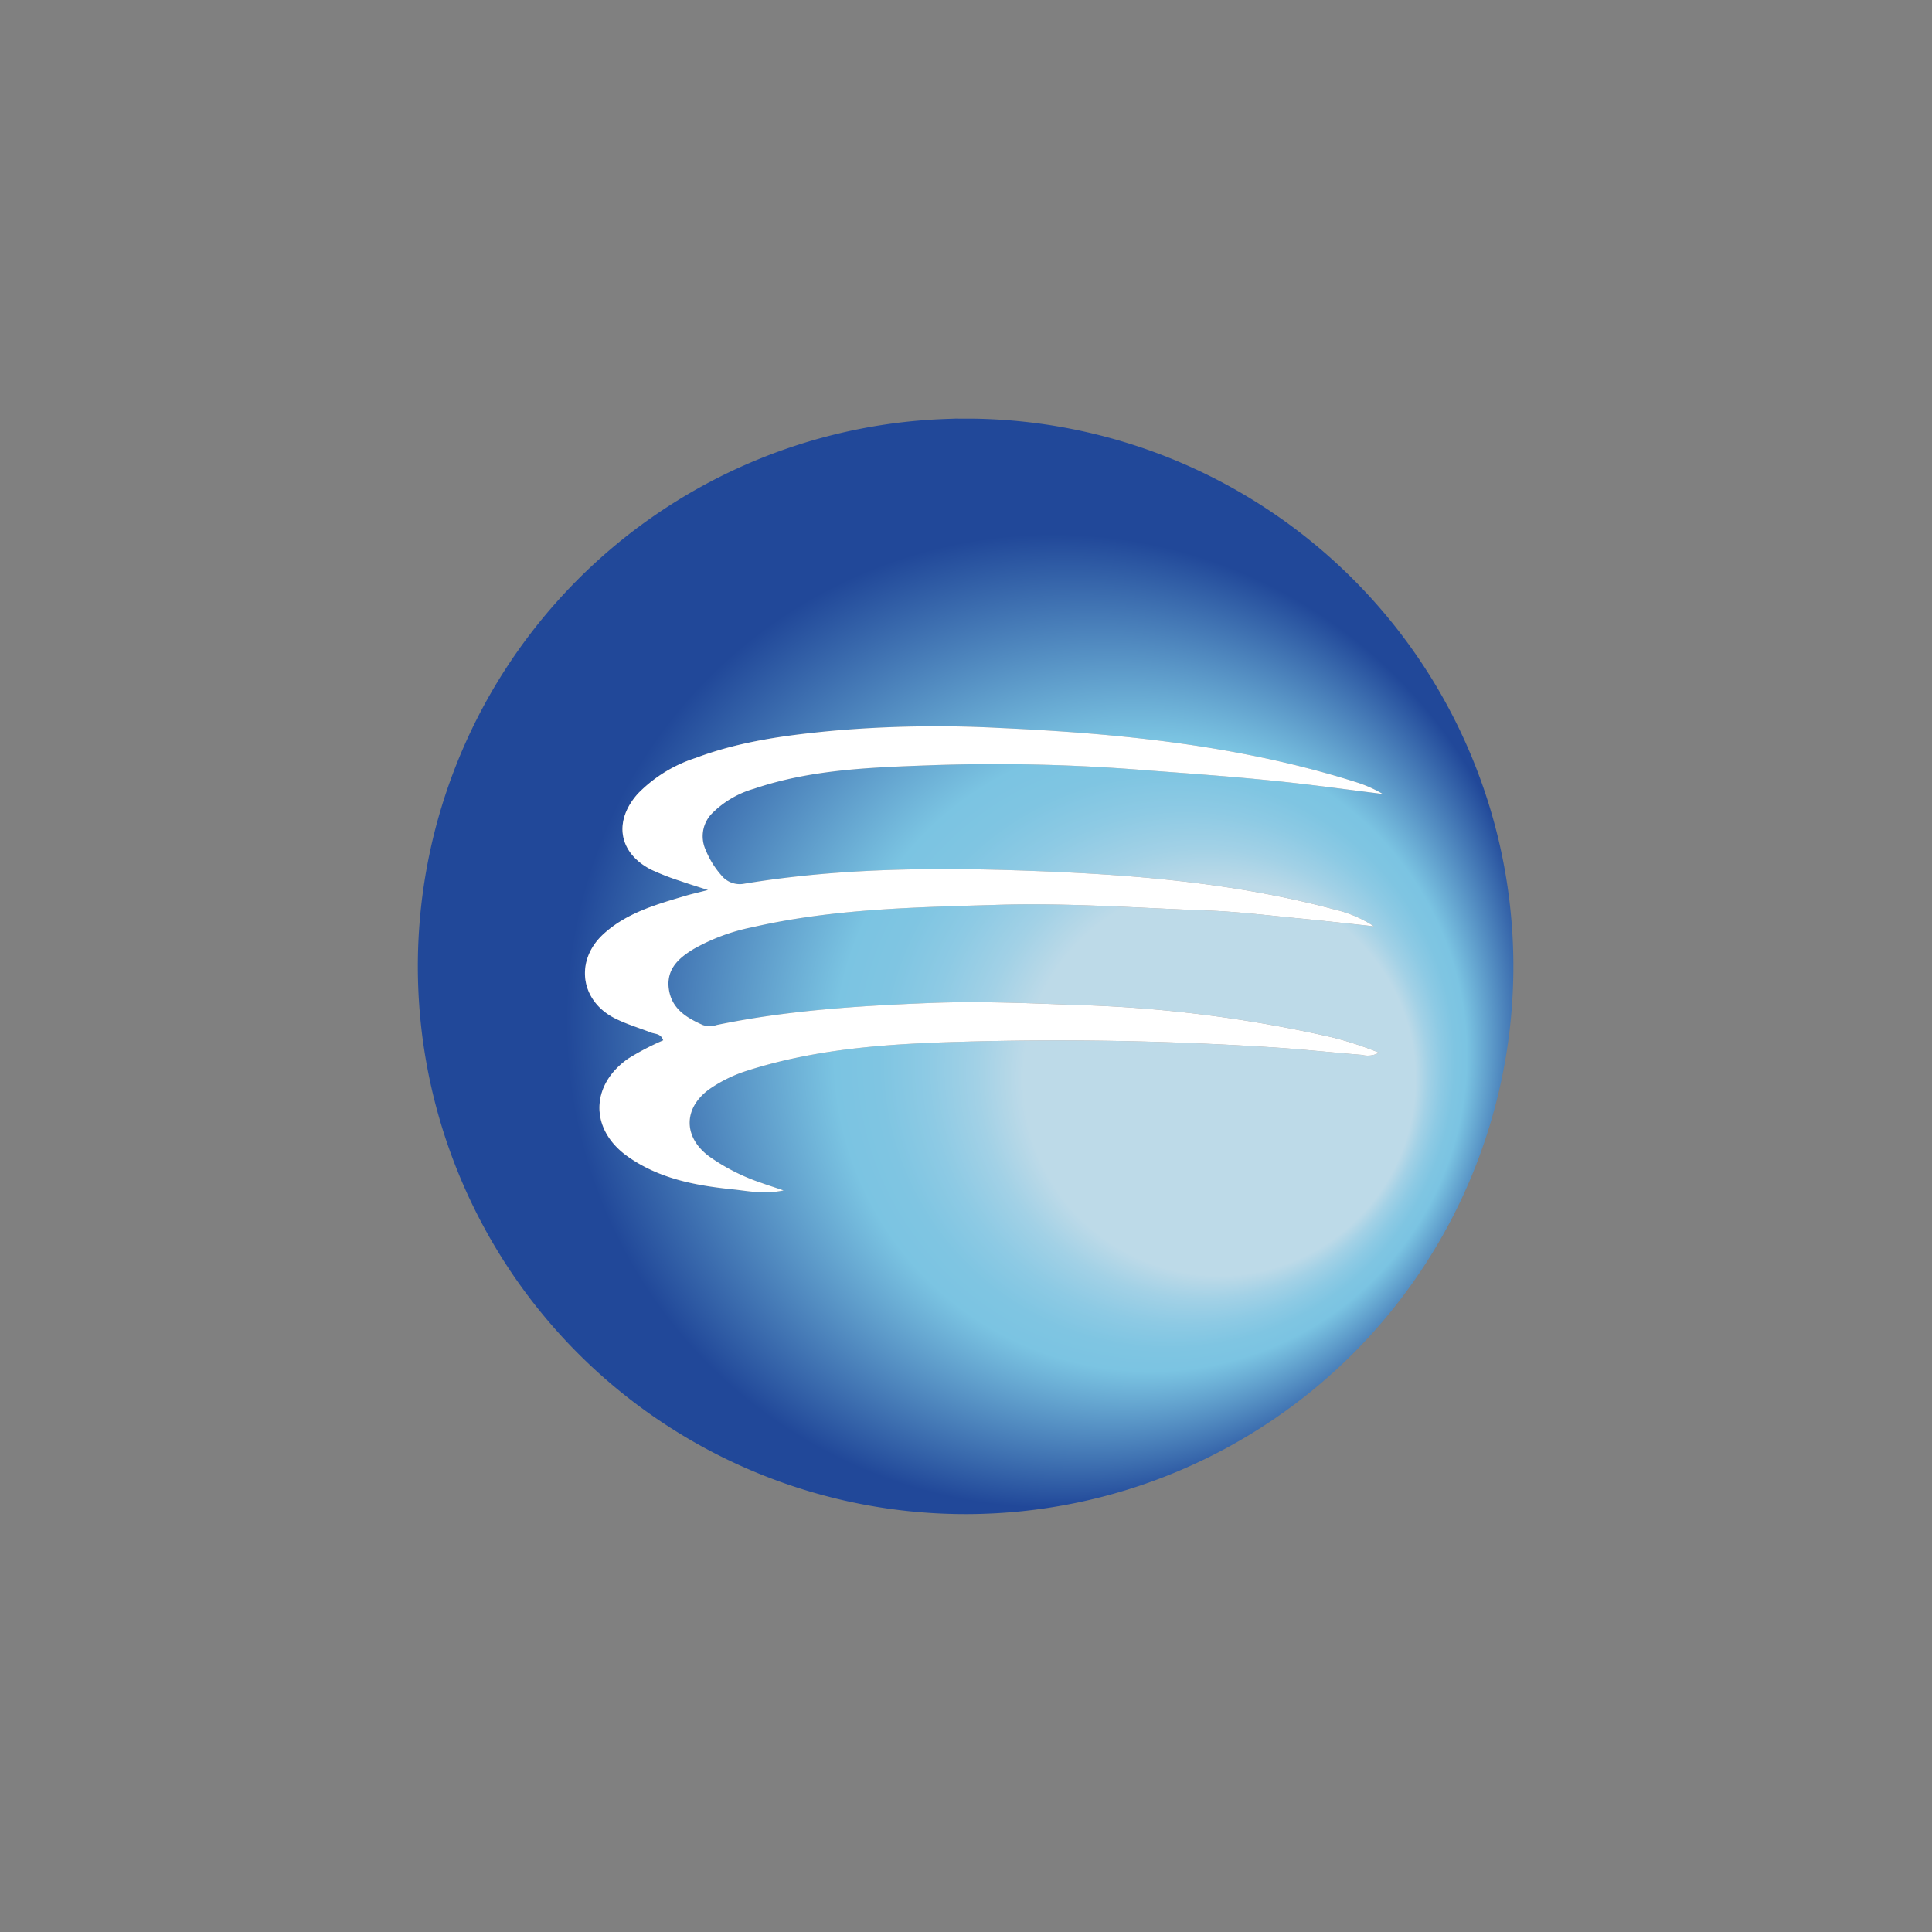
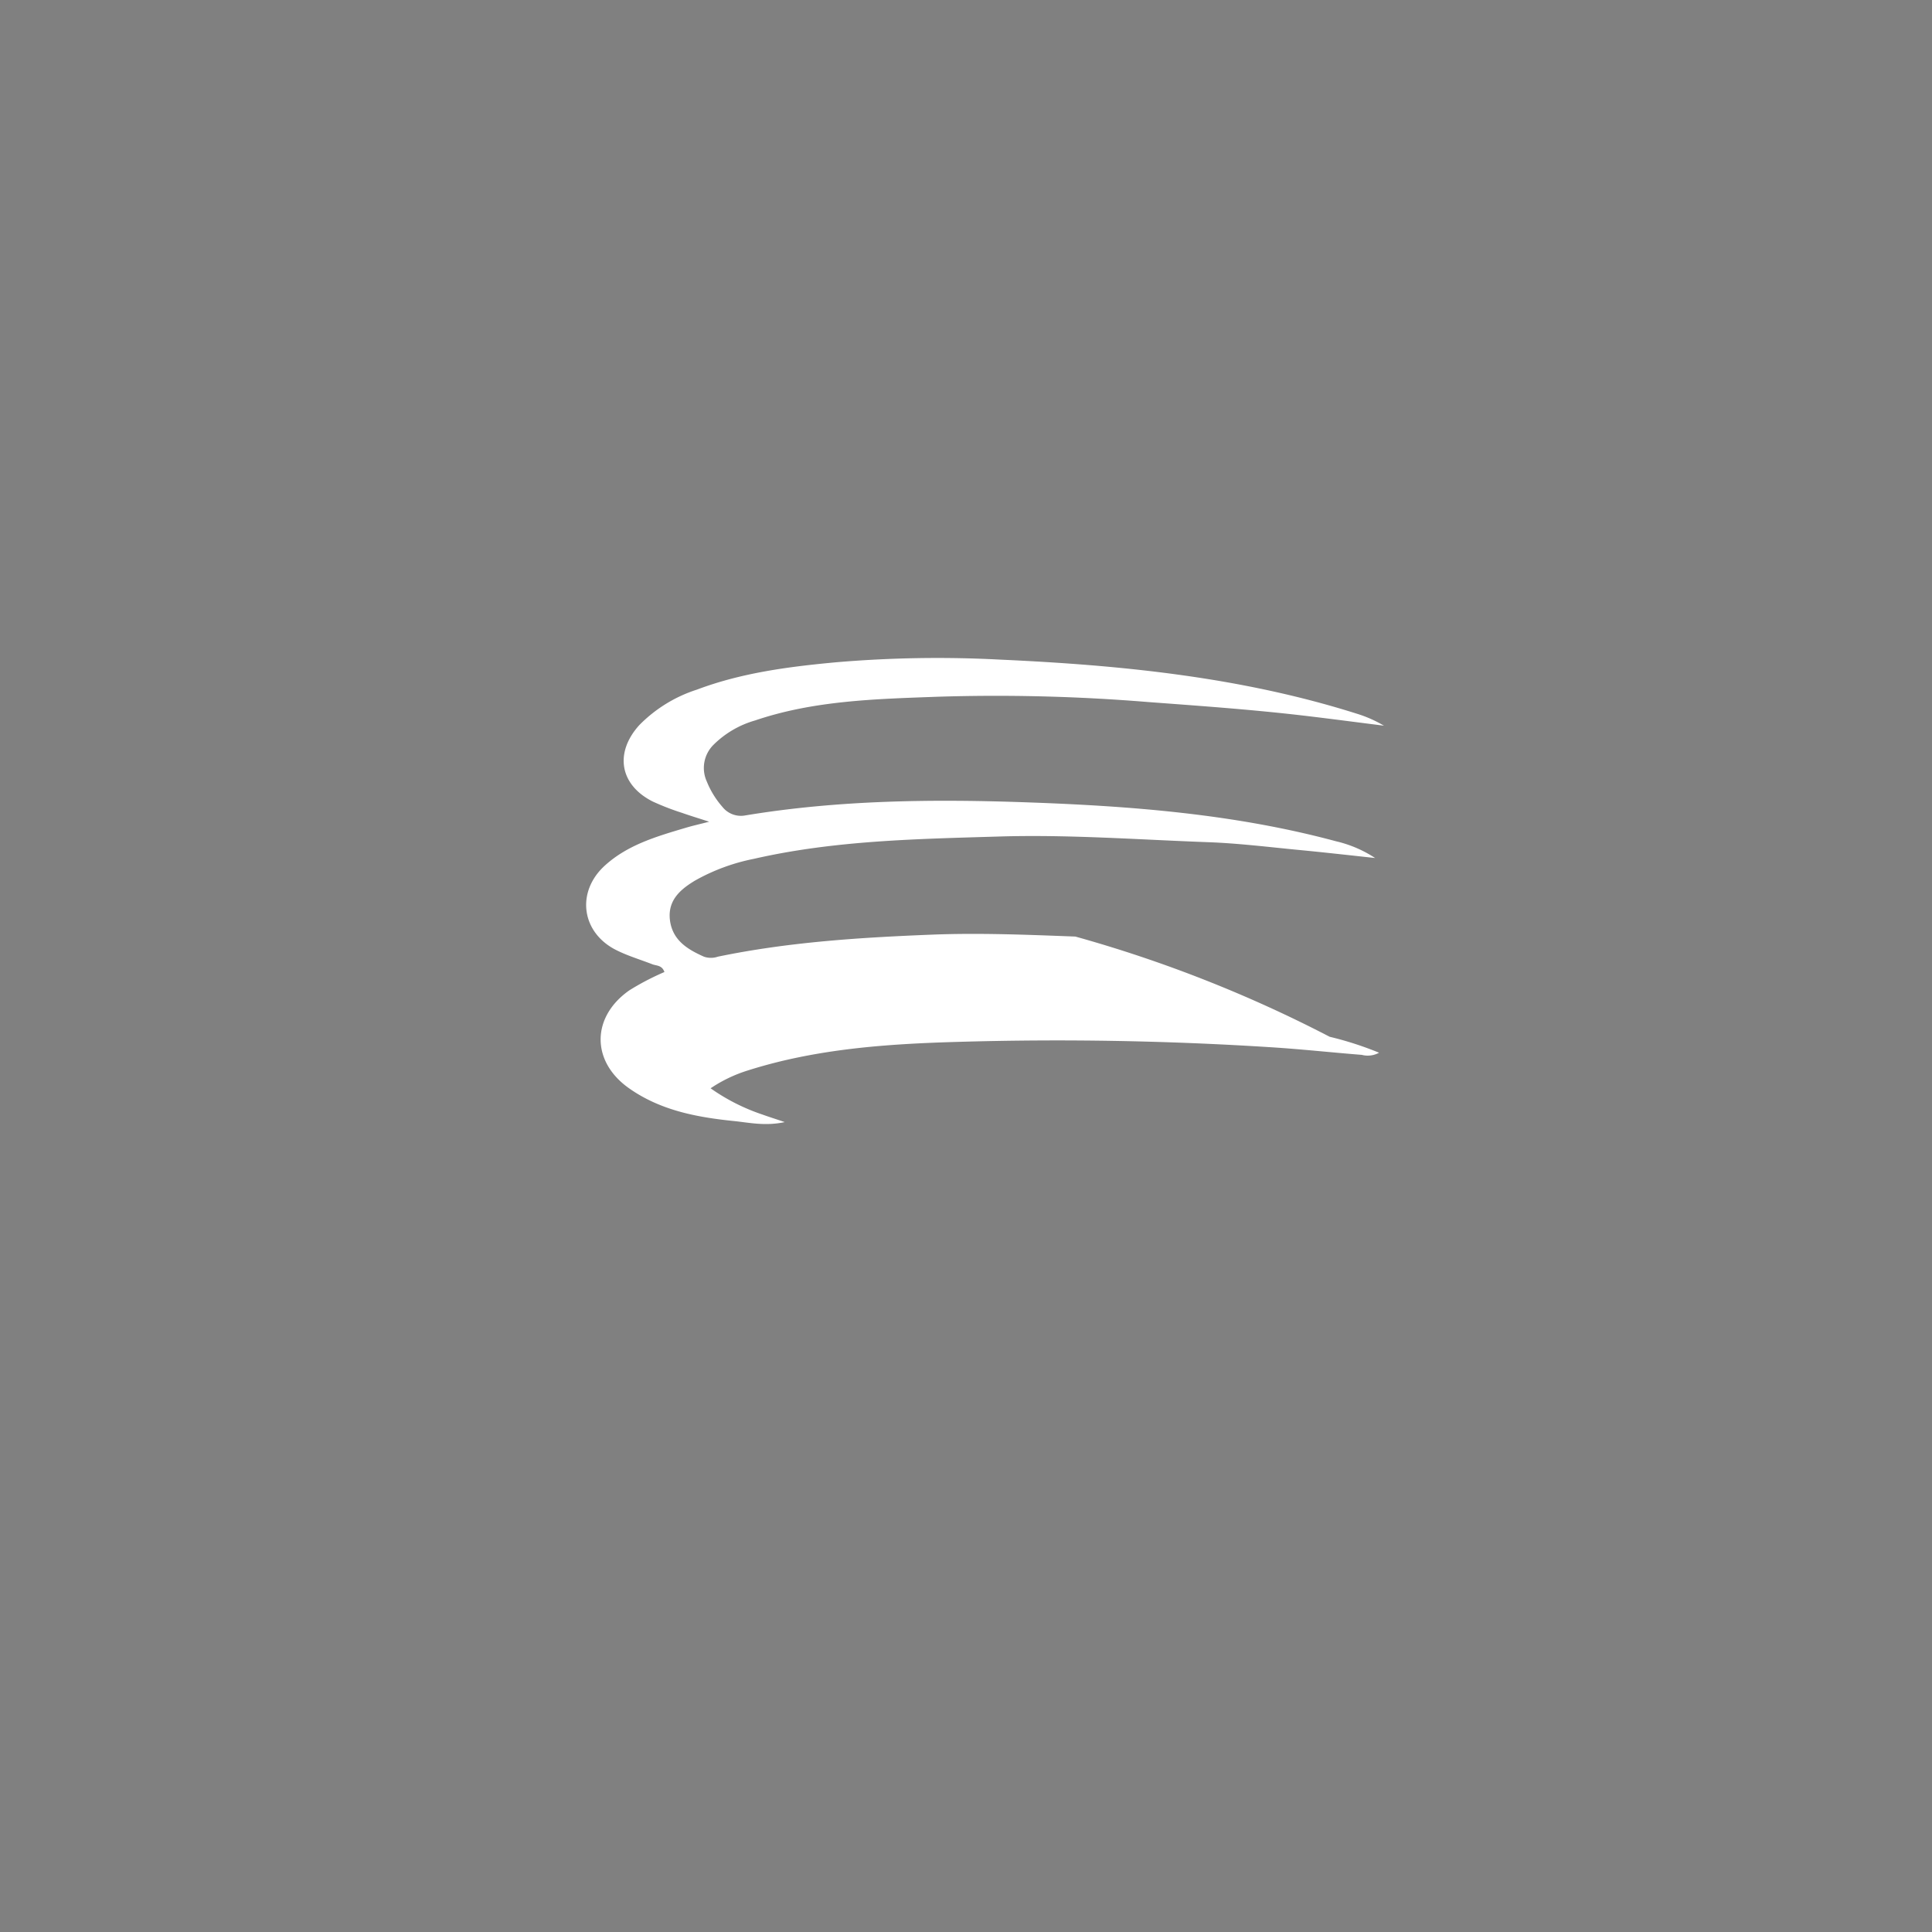
<svg xmlns="http://www.w3.org/2000/svg" viewBox="0 0 300 300">
  <rect x="0" y="0" width="300" height="300" fill="#808080" stroke="none" />
  <defs>
    <radialGradient id="a" cx="139.207" cy="150" fx="206.794" fy="173.751" r="117.929" gradientUnits="userSpaceOnUse">
      <stop offset="0.258" stop-color="#bddae8" />
      <stop offset="0.297" stop-color="#a2d1e6" />
      <stop offset="0.339" stop-color="#8dcae4" />
      <stop offset="0.379" stop-color="#7fc5e2" />
      <stop offset="0.416" stop-color="#7bc4e2" />
      <stop offset="0.641" stop-color="#214899" />
    </radialGradient>
  </defs>
  <g>
-     <path d="M151.164,65.008H148.91a11.09,11.09,0,0,0-1.109.018,85.055,85.055,0,1,0,3.363-.018Zm60.298,98.791c-4.694-.37-9.388-.887-14.1-1.183q-24.31-1.552-48.675-.832c-10.977.314-21.972,1.072-32.561,4.435a21.933,21.933,0,0,0-5.784,2.772c-4.25,2.92-4.361,7.54-.185,10.607a31.037,31.037,0,0,0,8.075,4.084c.961.351,1.94.647,3.437,1.164-3.104.665-5.599.056-8.094-.185-5.673-.591-11.254-1.663-16.077-5.063-5.913-4.158-5.877-11.069.037-15.209a40.206,40.206,0,0,1,5.452-2.846c-.37-1.072-1.22-.961-1.866-1.201-1.848-.721-3.788-1.294-5.562-2.181-5.47-2.698-6.357-9.055-1.792-13.176,3.548-3.215,8.057-4.509,12.529-5.839.979-.296,1.977-.517,3.64-.943-1.829-.591-3.049-.961-4.25-1.386a39.511,39.511,0,0,1-4.527-1.756c-5.119-2.587-5.95-7.558-2.088-11.845a21.951,21.951,0,0,1,8.963-5.525c6.967-2.624,14.284-3.567,21.658-4.25a185.621,185.621,0,0,1,25.446-.407c18.738.85,37.384,2.698,55.401,8.408a19.569,19.569,0,0,1,4.176,1.848c-5.784-.721-11.531-1.515-17.315-2.088-6.449-.647-12.917-1.109-19.385-1.589a289.08,289.08,0,0,0-32.746-.813c-9.48.351-19.052.573-28.2,3.677a15.026,15.026,0,0,0-6.431,3.751,5.067,5.067,0,0,0-1.072,5.729,13.706,13.706,0,0,0,2.421,3.936,3.665,3.665,0,0,0,3.567,1.331c14.636-2.421,29.401-2.55,44.147-2.014,16.003.573,31.969,1.829,47.548,6.024a18.849,18.849,0,0,1,6.098,2.606c-4.084-.444-8.168-.905-12.27-1.294-4.546-.444-9.092-.998-13.656-1.164-10.755-.388-21.51-1.201-32.284-.887-12.825.388-25.668.591-38.271,3.474a30.735,30.735,0,0,0-9.11,3.363c-2.273,1.367-4.269,3.049-3.918,6.117.388,3.16,2.716,4.564,5.285,5.71a3.334,3.334,0,0,0,2.162,0c10.958-2.273,22.027-2.975,33.189-3.419,7.466-.296,14.913.018,22.323.296a204.958,204.958,0,0,1,39.675,4.952,51.818,51.818,0,0,1,7.669,2.476A3.646,3.646,0,0,1,211.463,163.799Z" fill="url(#a)" />
-     <path d="M206.473,160.99a51.818,51.818,0,0,1,7.669,2.476,3.646,3.646,0,0,1-2.68.333c-4.694-.37-9.388-.887-14.1-1.183q-24.31-1.552-48.675-.832c-10.977.314-21.972,1.072-32.561,4.435a21.933,21.933,0,0,0-5.784,2.772c-4.25,2.92-4.361,7.54-.185,10.607a31.037,31.037,0,0,0,8.075,4.084c.961.351,1.94.647,3.437,1.164-3.104.665-5.599.056-8.094-.185-5.673-.591-11.254-1.663-16.077-5.063-5.913-4.158-5.877-11.069.037-15.209a40.206,40.206,0,0,1,5.452-2.846c-.37-1.072-1.22-.961-1.866-1.201-1.848-.721-3.788-1.294-5.562-2.181-5.47-2.698-6.357-9.055-1.792-13.176,3.548-3.215,8.057-4.509,12.529-5.839.979-.296,1.977-.517,3.64-.943-1.829-.591-3.049-.961-4.25-1.386a39.511,39.511,0,0,1-4.527-1.756c-5.119-2.587-5.95-7.558-2.088-11.845a21.951,21.951,0,0,1,8.963-5.525c6.967-2.624,14.284-3.567,21.658-4.25a185.621,185.621,0,0,1,25.446-.407c18.738.85,37.384,2.698,55.401,8.408a19.569,19.569,0,0,1,4.176,1.848c-5.784-.721-11.531-1.515-17.315-2.088-6.449-.647-12.917-1.109-19.385-1.589a289.08,289.08,0,0,0-32.746-.813c-9.48.351-19.052.573-28.2,3.677a15.026,15.026,0,0,0-6.431,3.751,5.067,5.067,0,0,0-1.072,5.729,13.706,13.706,0,0,0,2.421,3.936,3.665,3.665,0,0,0,3.567,1.331c14.636-2.421,29.401-2.55,44.147-2.014,16.003.573,31.969,1.829,47.548,6.024a18.849,18.849,0,0,1,6.098,2.606c-4.084-.444-8.168-.905-12.27-1.294-4.546-.444-9.092-.998-13.656-1.164-10.755-.388-21.51-1.201-32.284-.887-12.825.388-25.668.591-38.271,3.474a30.735,30.735,0,0,0-9.11,3.363c-2.273,1.367-4.269,3.049-3.918,6.117.388,3.16,2.716,4.564,5.285,5.71a3.334,3.334,0,0,0,2.162,0c10.958-2.273,22.027-2.975,33.189-3.419,7.466-.296,14.913.018,22.323.296A204.958,204.958,0,0,1,206.473,160.99Z" fill="#fff" />
+     <path d="M206.473,160.99a51.818,51.818,0,0,1,7.669,2.476,3.646,3.646,0,0,1-2.68.333c-4.694-.37-9.388-.887-14.1-1.183q-24.31-1.552-48.675-.832c-10.977.314-21.972,1.072-32.561,4.435a21.933,21.933,0,0,0-5.784,2.772a31.037,31.037,0,0,0,8.075,4.084c.961.351,1.94.647,3.437,1.164-3.104.665-5.599.056-8.094-.185-5.673-.591-11.254-1.663-16.077-5.063-5.913-4.158-5.877-11.069.037-15.209a40.206,40.206,0,0,1,5.452-2.846c-.37-1.072-1.22-.961-1.866-1.201-1.848-.721-3.788-1.294-5.562-2.181-5.47-2.698-6.357-9.055-1.792-13.176,3.548-3.215,8.057-4.509,12.529-5.839.979-.296,1.977-.517,3.64-.943-1.829-.591-3.049-.961-4.25-1.386a39.511,39.511,0,0,1-4.527-1.756c-5.119-2.587-5.95-7.558-2.088-11.845a21.951,21.951,0,0,1,8.963-5.525c6.967-2.624,14.284-3.567,21.658-4.25a185.621,185.621,0,0,1,25.446-.407c18.738.85,37.384,2.698,55.401,8.408a19.569,19.569,0,0,1,4.176,1.848c-5.784-.721-11.531-1.515-17.315-2.088-6.449-.647-12.917-1.109-19.385-1.589a289.08,289.08,0,0,0-32.746-.813c-9.48.351-19.052.573-28.2,3.677a15.026,15.026,0,0,0-6.431,3.751,5.067,5.067,0,0,0-1.072,5.729,13.706,13.706,0,0,0,2.421,3.936,3.665,3.665,0,0,0,3.567,1.331c14.636-2.421,29.401-2.55,44.147-2.014,16.003.573,31.969,1.829,47.548,6.024a18.849,18.849,0,0,1,6.098,2.606c-4.084-.444-8.168-.905-12.27-1.294-4.546-.444-9.092-.998-13.656-1.164-10.755-.388-21.51-1.201-32.284-.887-12.825.388-25.668.591-38.271,3.474a30.735,30.735,0,0,0-9.11,3.363c-2.273,1.367-4.269,3.049-3.918,6.117.388,3.16,2.716,4.564,5.285,5.71a3.334,3.334,0,0,0,2.162,0c10.958-2.273,22.027-2.975,33.189-3.419,7.466-.296,14.913.018,22.323.296A204.958,204.958,0,0,1,206.473,160.99Z" fill="#fff" />
  </g>
</svg>